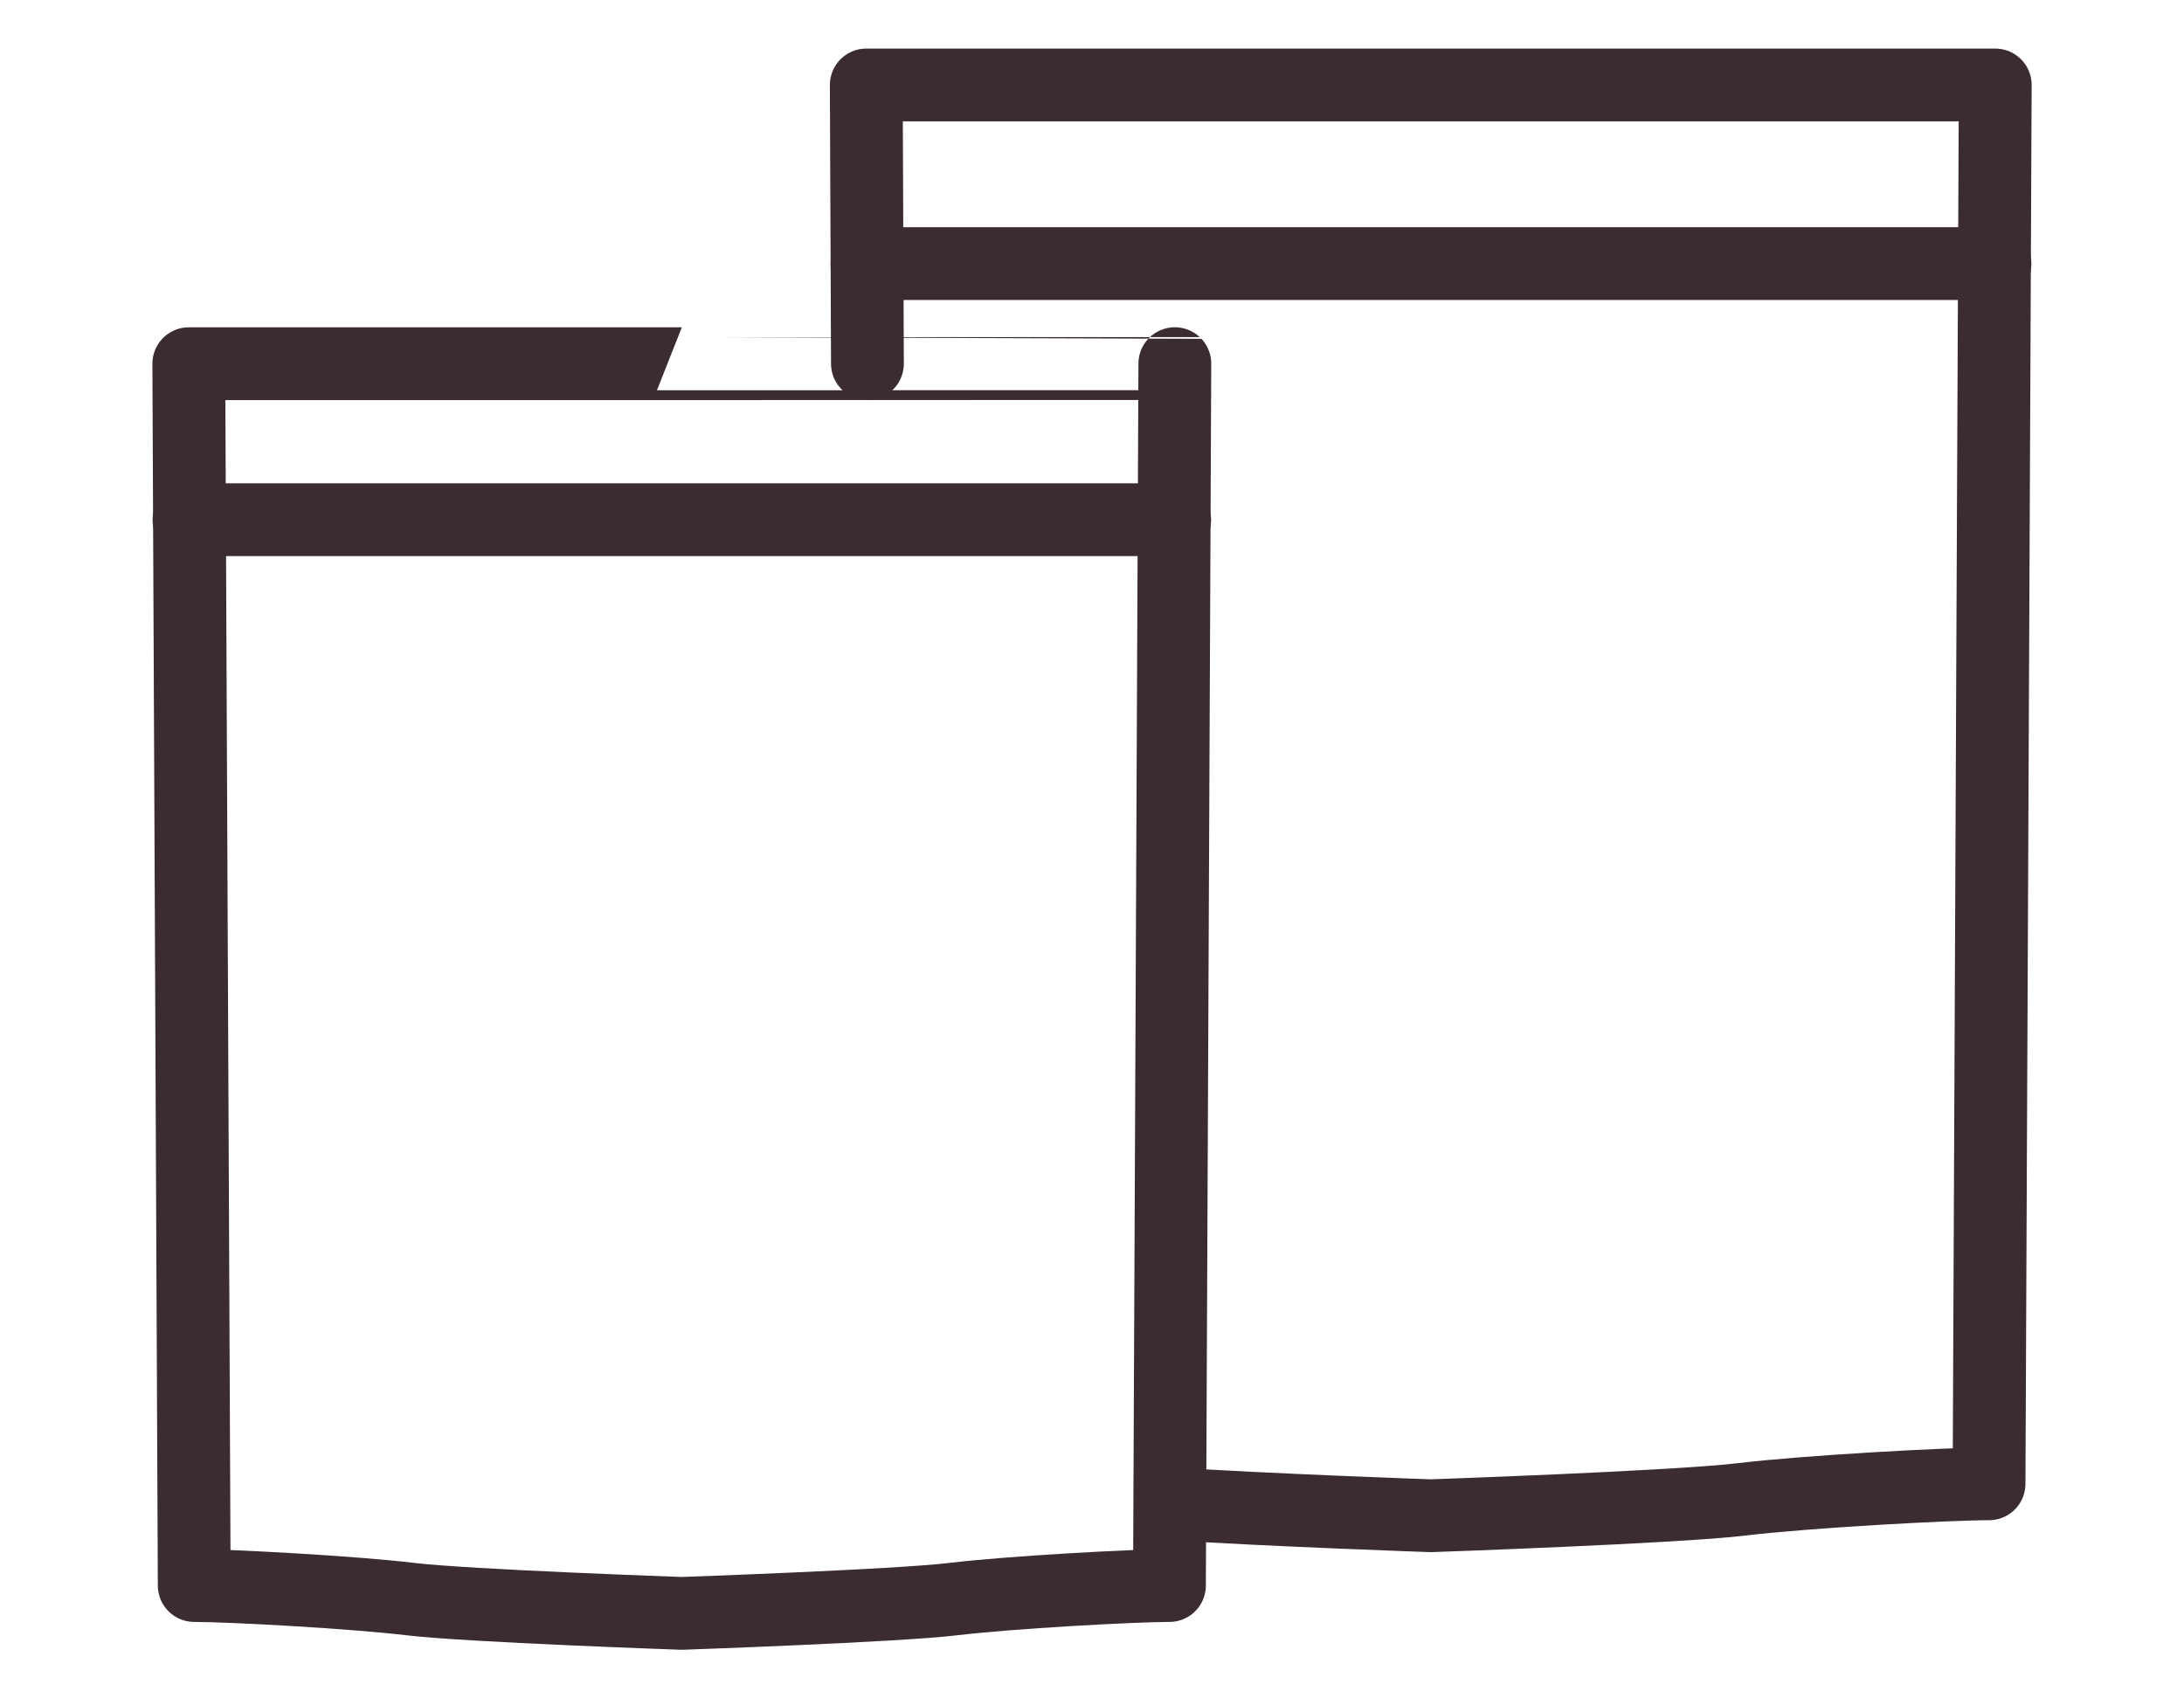
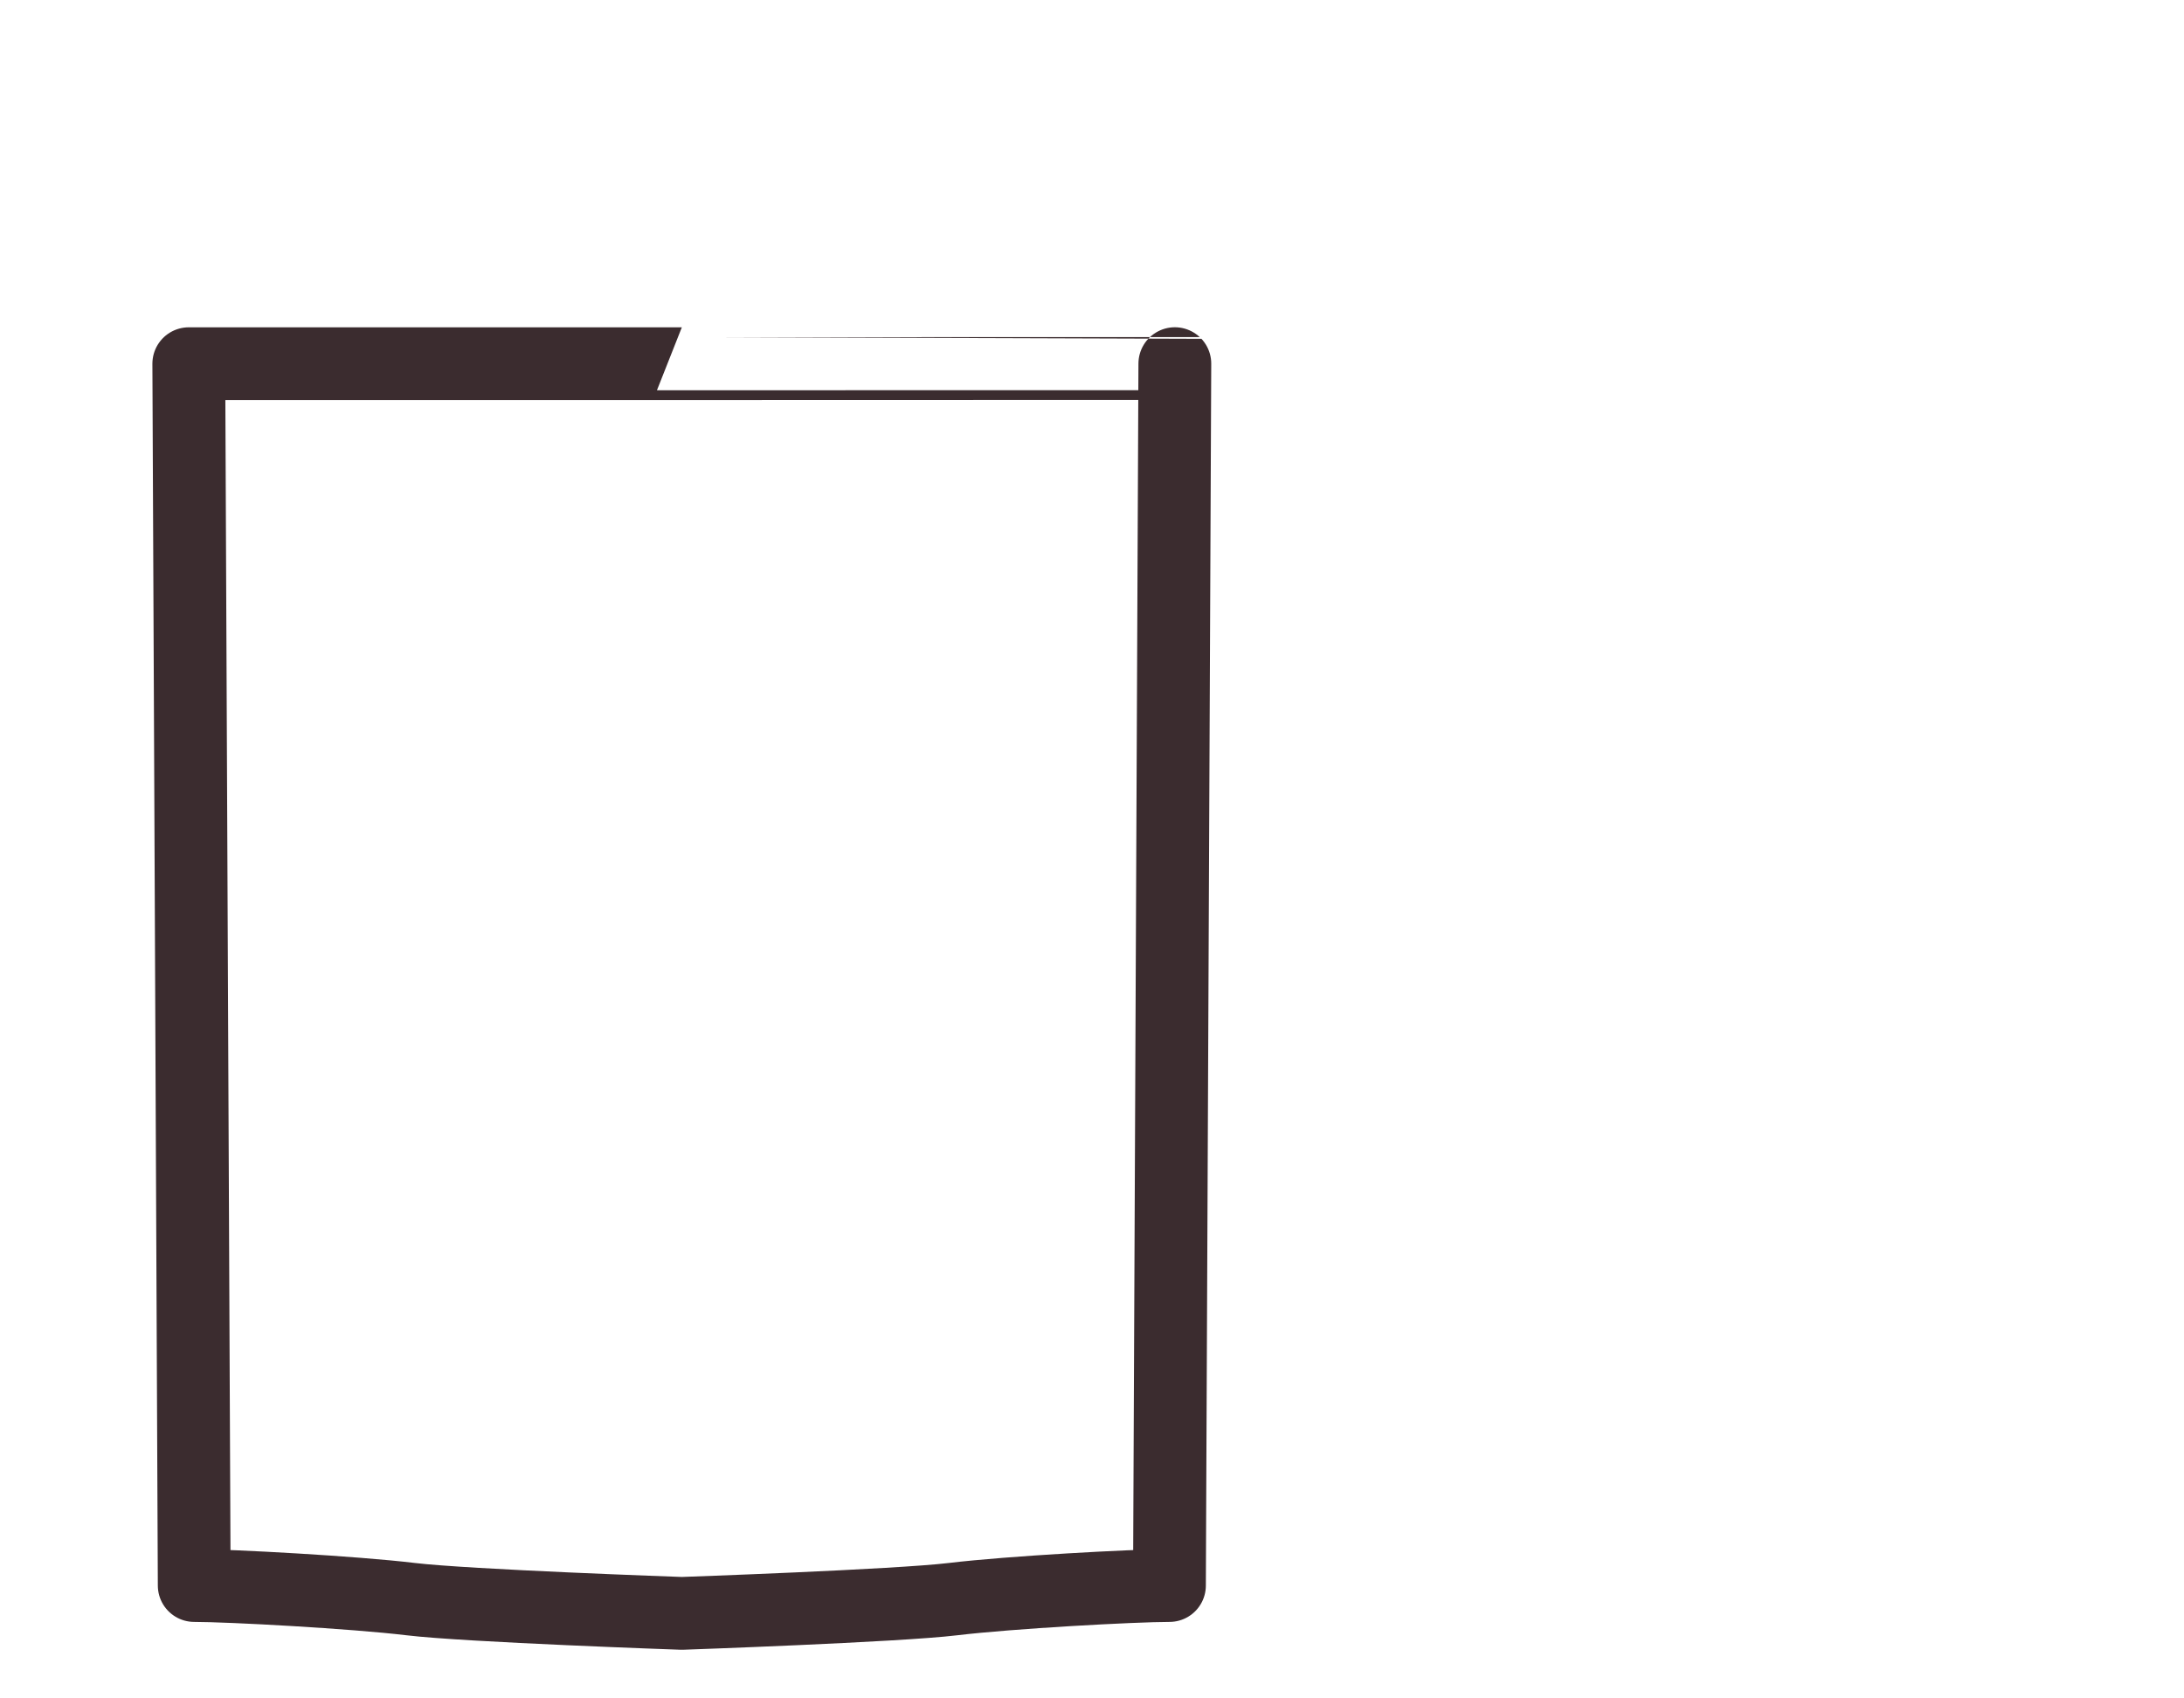
<svg xmlns="http://www.w3.org/2000/svg" version="1.1" id="Vrstva_1" x="0px" y="0px" width="45px" height="35px" viewBox="0 0 45 35" style="enable-background:new 0 0 45 35;" xml:space="preserve">
  <style type="text/css">
	.st0{fill:none;stroke:#3B2C2F;stroke-width:1.5;stroke-linecap:round;stroke-linejoin:round;}
</style>
-   <path class="st0" d="M-54.288,17.413l-3.811,5.082c-0.171,0.228-0.433,0.371-0.718,0.391  c-0.285,0.02-0.564-0.084-0.765-0.286l-1.97-1.97 M-49.924,19.703  c0,4.346-3.525,7.871-7.871,7.871c-4.346,0-7.871-3.525-7.871-7.871  s3.525-7.871,7.871-7.871C-53.449,11.831-49.924,15.356-49.924,19.703z M-50.605,10.338  l0.365-0.361c0.639-0.632,0.249-1.715-0.649-1.804l-8.447-0.837l-4.391-8.695  c-0.394-0.781-1.518-0.781-1.913,0l-4.39,8.695l-8.447,0.837  c-0.899,0.089-1.288,1.172-0.649,1.804l6.958,6.891l-2.578,9.364  c-0.244,0.883,0.682,1.635,1.509,1.225l4.903-2.427" />
  <g>
    <g>
-       <path class="st0" d="M24.119,30.987c1.963,0.131,5.361,0.249,5.361,0.249    s5.069-0.176,6.401-0.337c1.331-0.16,4.252-0.321,5.102-0.321l0.128-28.827    c0,0-11.63,0-11.63,0H17.849l0.024,5.744" />
-       <line class="st0" x1="17.864" y1="5.432" x2="41.105" y2="5.432" />
-     </g>
+       </g>
    <g>
      <path class="st0" d="M14.049,7.495H3.89l0.112,25.179c0.743,0,3.293,0.14,4.456,0.28    c1.163,0.14,5.591,0.294,5.591,0.294s4.428-0.154,5.591-0.294    c1.163-0.14,3.714-0.28,4.456-0.28l0.007-1.683l0.104-23.497    C24.208,7.495,14.049,7.495,14.049,7.495z" />
-       <line class="st0" x1="3.894" y1="10.71" x2="24.204" y2="10.71" />
    </g>
  </g>
</svg>